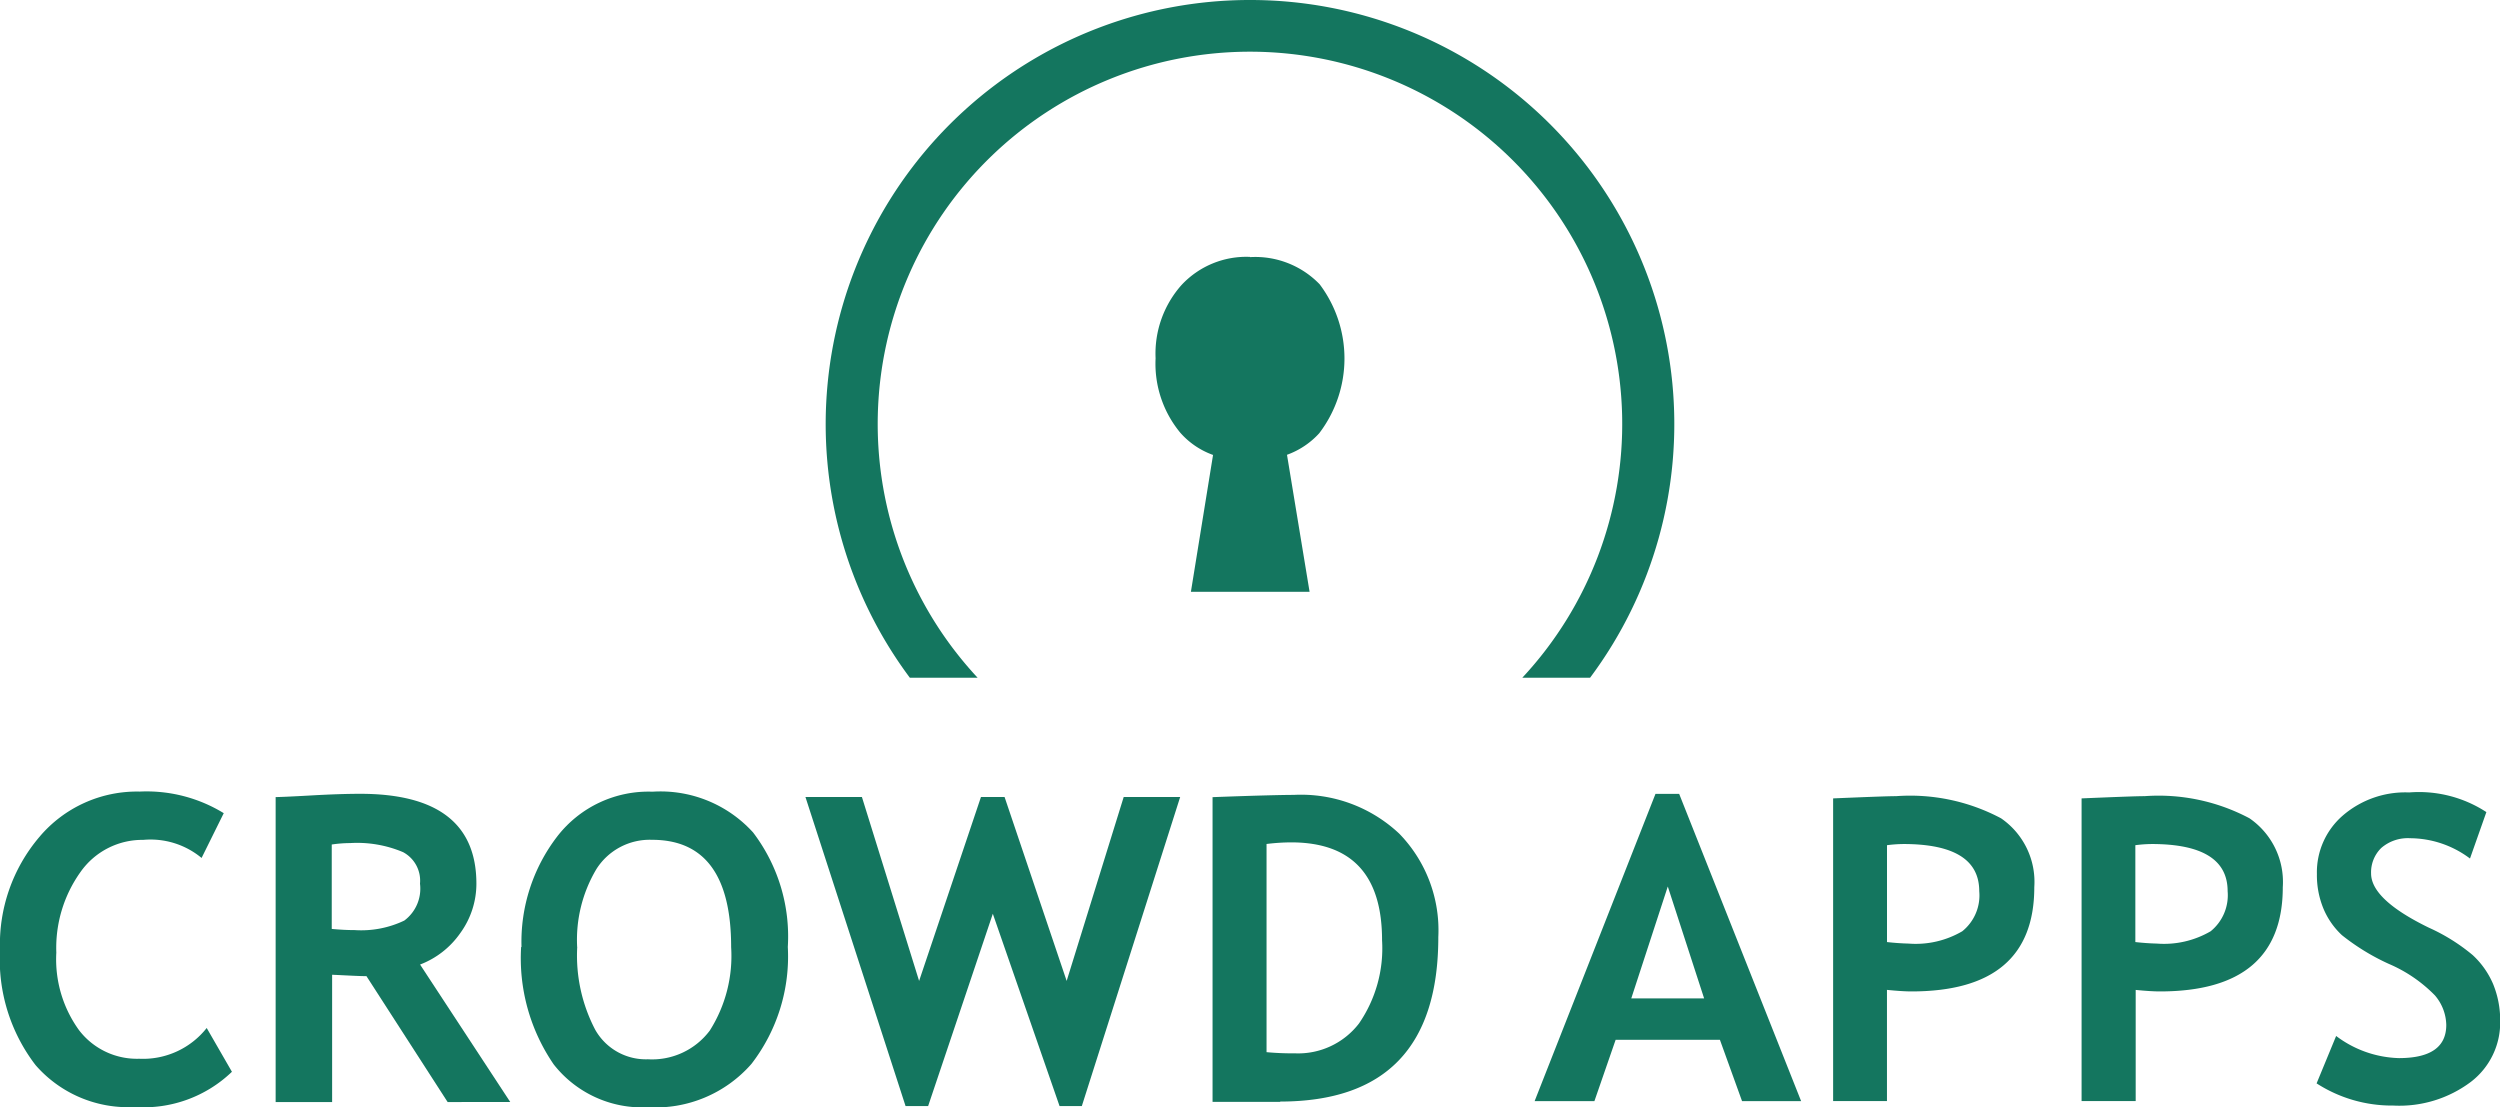
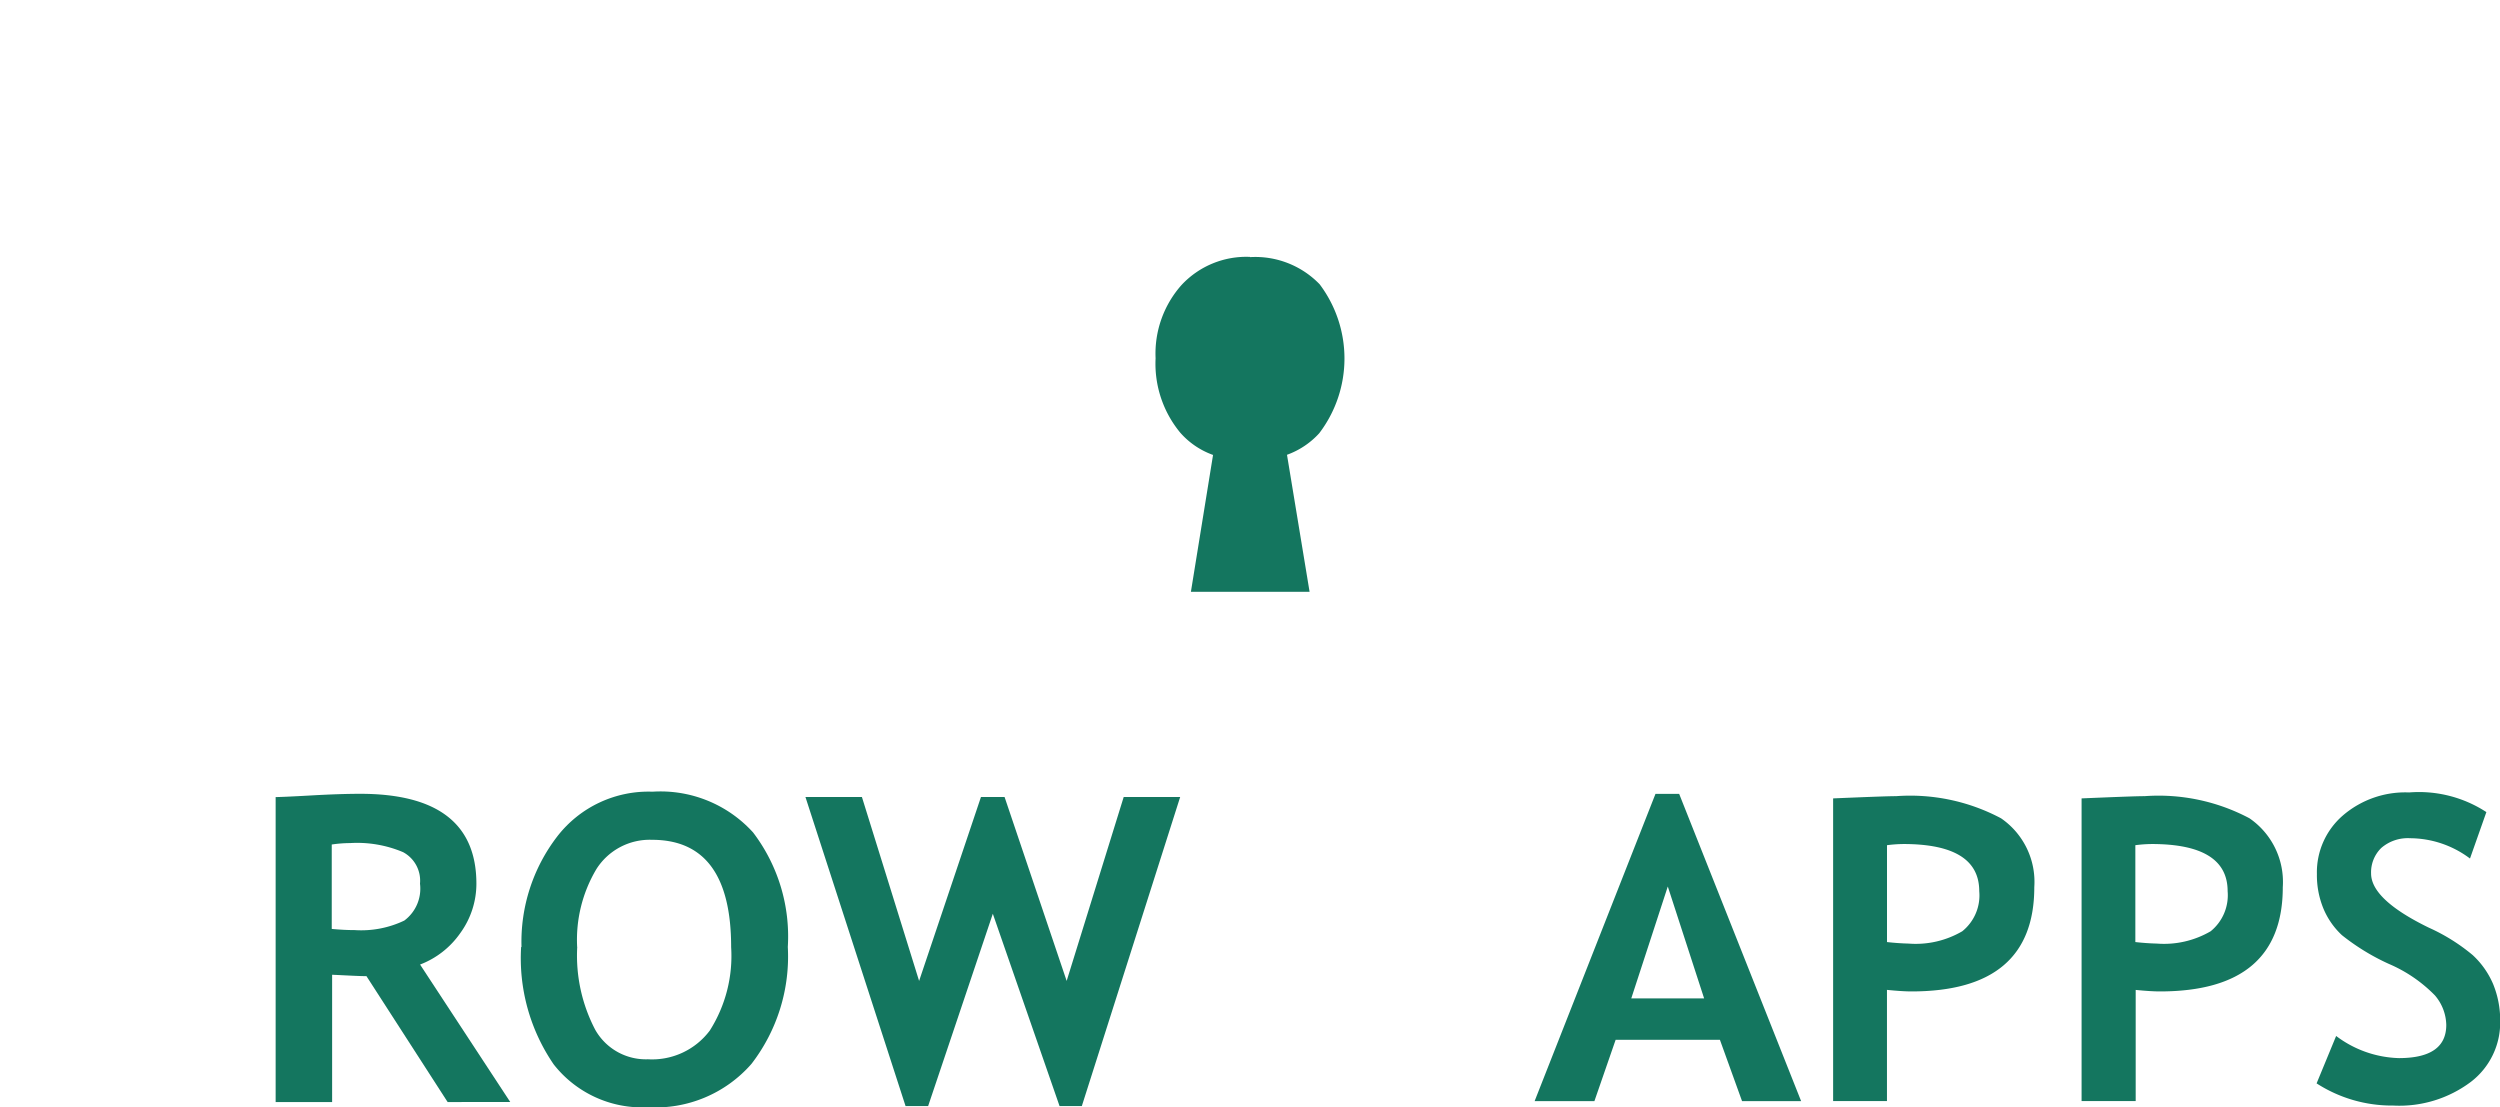
<svg xmlns="http://www.w3.org/2000/svg" width="66.399" height="29.408" viewBox="0 0 66.399 29.408">
  <defs>
    <style>.a{fill:#14765f;}</style>
  </defs>
-   <path class="a" d="M3518.882,3370.282l-.588,1.188a2.122,2.122,0,0,0-1.551-.48,2.005,2.005,0,0,0-1.662.849,3.465,3.465,0,0,0-.645,2.145,3.208,3.208,0,0,0,.6,2.056,1.935,1.935,0,0,0,1.6.763,2.156,2.156,0,0,0,1.794-.817l.67,1.163a3.384,3.384,0,0,1-2.578.936,3.256,3.256,0,0,1-2.639-1.115,4.608,4.608,0,0,1-.943-3.052,4.406,4.406,0,0,1,1.041-3,3.388,3.388,0,0,1,2.67-1.211,3.916,3.916,0,0,1,2.229.572" transform="translate(-3512.94 -3348.683)" />
  <path class="a" d="M3529.988,3378l-2.156-3.344c-.216,0-.524-.02-.912-.037V3378h-1.5v-8.1c.078,0,.392-.012.935-.043s.98-.044,1.311-.044q3.085,0,3.086,2.388a2.229,2.229,0,0,1-.427,1.31,2.3,2.3,0,0,1-1.069.837l2.394,3.65Zm-3.078-6.85v2.252c.265.025.469.031.609.031a2.653,2.653,0,0,0,1.318-.253,1.056,1.056,0,0,0,.417-.98.859.859,0,0,0-.449-.837,3.13,3.13,0,0,0-1.41-.241,3.377,3.377,0,0,0-.486.038" transform="translate(-3518.099 -3348.73)" />
  <path class="a" d="M3536.543,3373.836a4.593,4.593,0,0,1,.945-2.929,3.063,3.063,0,0,1,2.535-1.194,3.32,3.32,0,0,1,2.67,1.082,4.561,4.561,0,0,1,.923,3.041,4.669,4.669,0,0,1-.966,3.107,3.384,3.384,0,0,1-2.745,1.151,2.985,2.985,0,0,1-2.506-1.137,4.982,4.982,0,0,1-.866-3.121m1.49,0a4.242,4.242,0,0,0,.478,2.2,1.544,1.544,0,0,0,1.4.784,1.914,1.914,0,0,0,1.643-.763,3.7,3.7,0,0,0,.567-2.215c0-1.9-.7-2.851-2.1-2.851a1.677,1.677,0,0,0-1.476.773,3.669,3.669,0,0,0-.514,2.074" transform="translate(-3522.692 -3348.686)" />
  <path class="a" d="M3556.748,3378.163h-.592l-1.772-5.107-1.718,5.107h-.6l-2.659-8.208h1.5l1.519,4.885,1.643-4.885h.627l1.649,4.885,1.515-4.885h1.5Z" transform="translate(-3528.015 -3348.787)" />
-   <path class="a" d="M3569.639,3378.014h-1.8v-8.093c1.145-.043,1.865-.06,2.156-.06a3.808,3.808,0,0,1,2.805,1.032,3.678,3.678,0,0,1,1.035,2.745q0,4.365-4.2,4.368m-.362-6.836v5.524a7.341,7.341,0,0,0,.751.031,2.038,2.038,0,0,0,1.705-.794,3.521,3.521,0,0,0,.612-2.209c0-1.735-.805-2.6-2.417-2.6a5.5,5.5,0,0,0-.653.043" transform="translate(-3535.634 -3348.749)" />
  <path class="a" d="M3587.925,3377.974l-.588-1.629h-2.769l-.564,1.629h-1.588l3.21-8.16h.629l3.239,8.16Zm-1.972-5.7-.97,2.972h1.935Z" transform="translate(-3541.657 -3348.729)" />
  <path class="a" d="M3597.36,3375.052v2.962h-1.43v-8.038c.953-.04,1.51-.061,1.67-.059a5.137,5.137,0,0,1,2.79.588,2.048,2.048,0,0,1,.883,1.828q0,2.77-3.264,2.77c-.161,0-.376-.014-.648-.041m0-3.848v2.578c.2.022.38.035.572.04a2.447,2.447,0,0,0,1.427-.327,1.222,1.222,0,0,0,.451-1.065q0-1.252-2.015-1.252a3.55,3.55,0,0,0-.435.031Z" transform="translate(-3547.243 -3348.771)" />
  <path class="a" d="M3608.616,3375.052v2.962h-1.437v-8.038c.953-.04,1.51-.061,1.67-.059a5.141,5.141,0,0,1,2.79.588,2.052,2.052,0,0,1,.884,1.828q0,2.77-3.264,2.77c-.163,0-.381-.014-.652-.041m0-3.848v2.578c.2.022.381.035.571.04a2.457,2.457,0,0,0,1.429-.327,1.233,1.233,0,0,0,.451-1.065q0-1.252-2.017-1.252a3.534,3.534,0,0,0-.434.031Z" transform="translate(-3551.893 -3348.771)" />
  <path class="a" d="M3617.8,3377.5l.528-1.281a2.893,2.893,0,0,0,1.666.588q1.259,0,1.259-.88a1.243,1.243,0,0,0-.3-.784,3.79,3.79,0,0,0-1.222-.837,5.928,5.928,0,0,1-1.249-.764,2.032,2.032,0,0,1-.494-.712,2.328,2.328,0,0,1-.171-.912,1.992,1.992,0,0,1,.685-1.551,2.541,2.541,0,0,1,1.765-.616,3.274,3.274,0,0,1,2.051.522l-.435,1.233a2.665,2.665,0,0,0-1.588-.539,1.079,1.079,0,0,0-.767.257.905.905,0,0,0-.272.678q0,.694,1.535,1.441a5.021,5.021,0,0,1,1.164.728,2.245,2.245,0,0,1,.544.773,2.545,2.545,0,0,1,.186.98,1.984,1.984,0,0,1-.772,1.609,3.16,3.16,0,0,1-2.069.634,3.685,3.685,0,0,1-2.035-.589" transform="translate(-3556.281 -3348.704)" />
-   <path class="a" d="M3561.59,3333.873a11.265,11.265,0,0,0-9.032,18h1.8a9.887,9.887,0,1,1,14.467,0h1.8a11.263,11.263,0,0,0-9.035-18" transform="translate(-3528.393 -3333.873)" />
  <path class="a" d="M3567.76,3345.5a2.348,2.348,0,0,0-1.819.749,2.74,2.74,0,0,0-.687,1.945,2.873,2.873,0,0,0,.658,1.978,2.1,2.1,0,0,0,.868.588l-.588,3.635h3.152l-.6-3.639a2.136,2.136,0,0,0,.856-.572,3.276,3.276,0,0,0,.011-3.957,2.376,2.376,0,0,0-1.849-.721" transform="translate(-3534.562 -3338.677)" />
</svg>